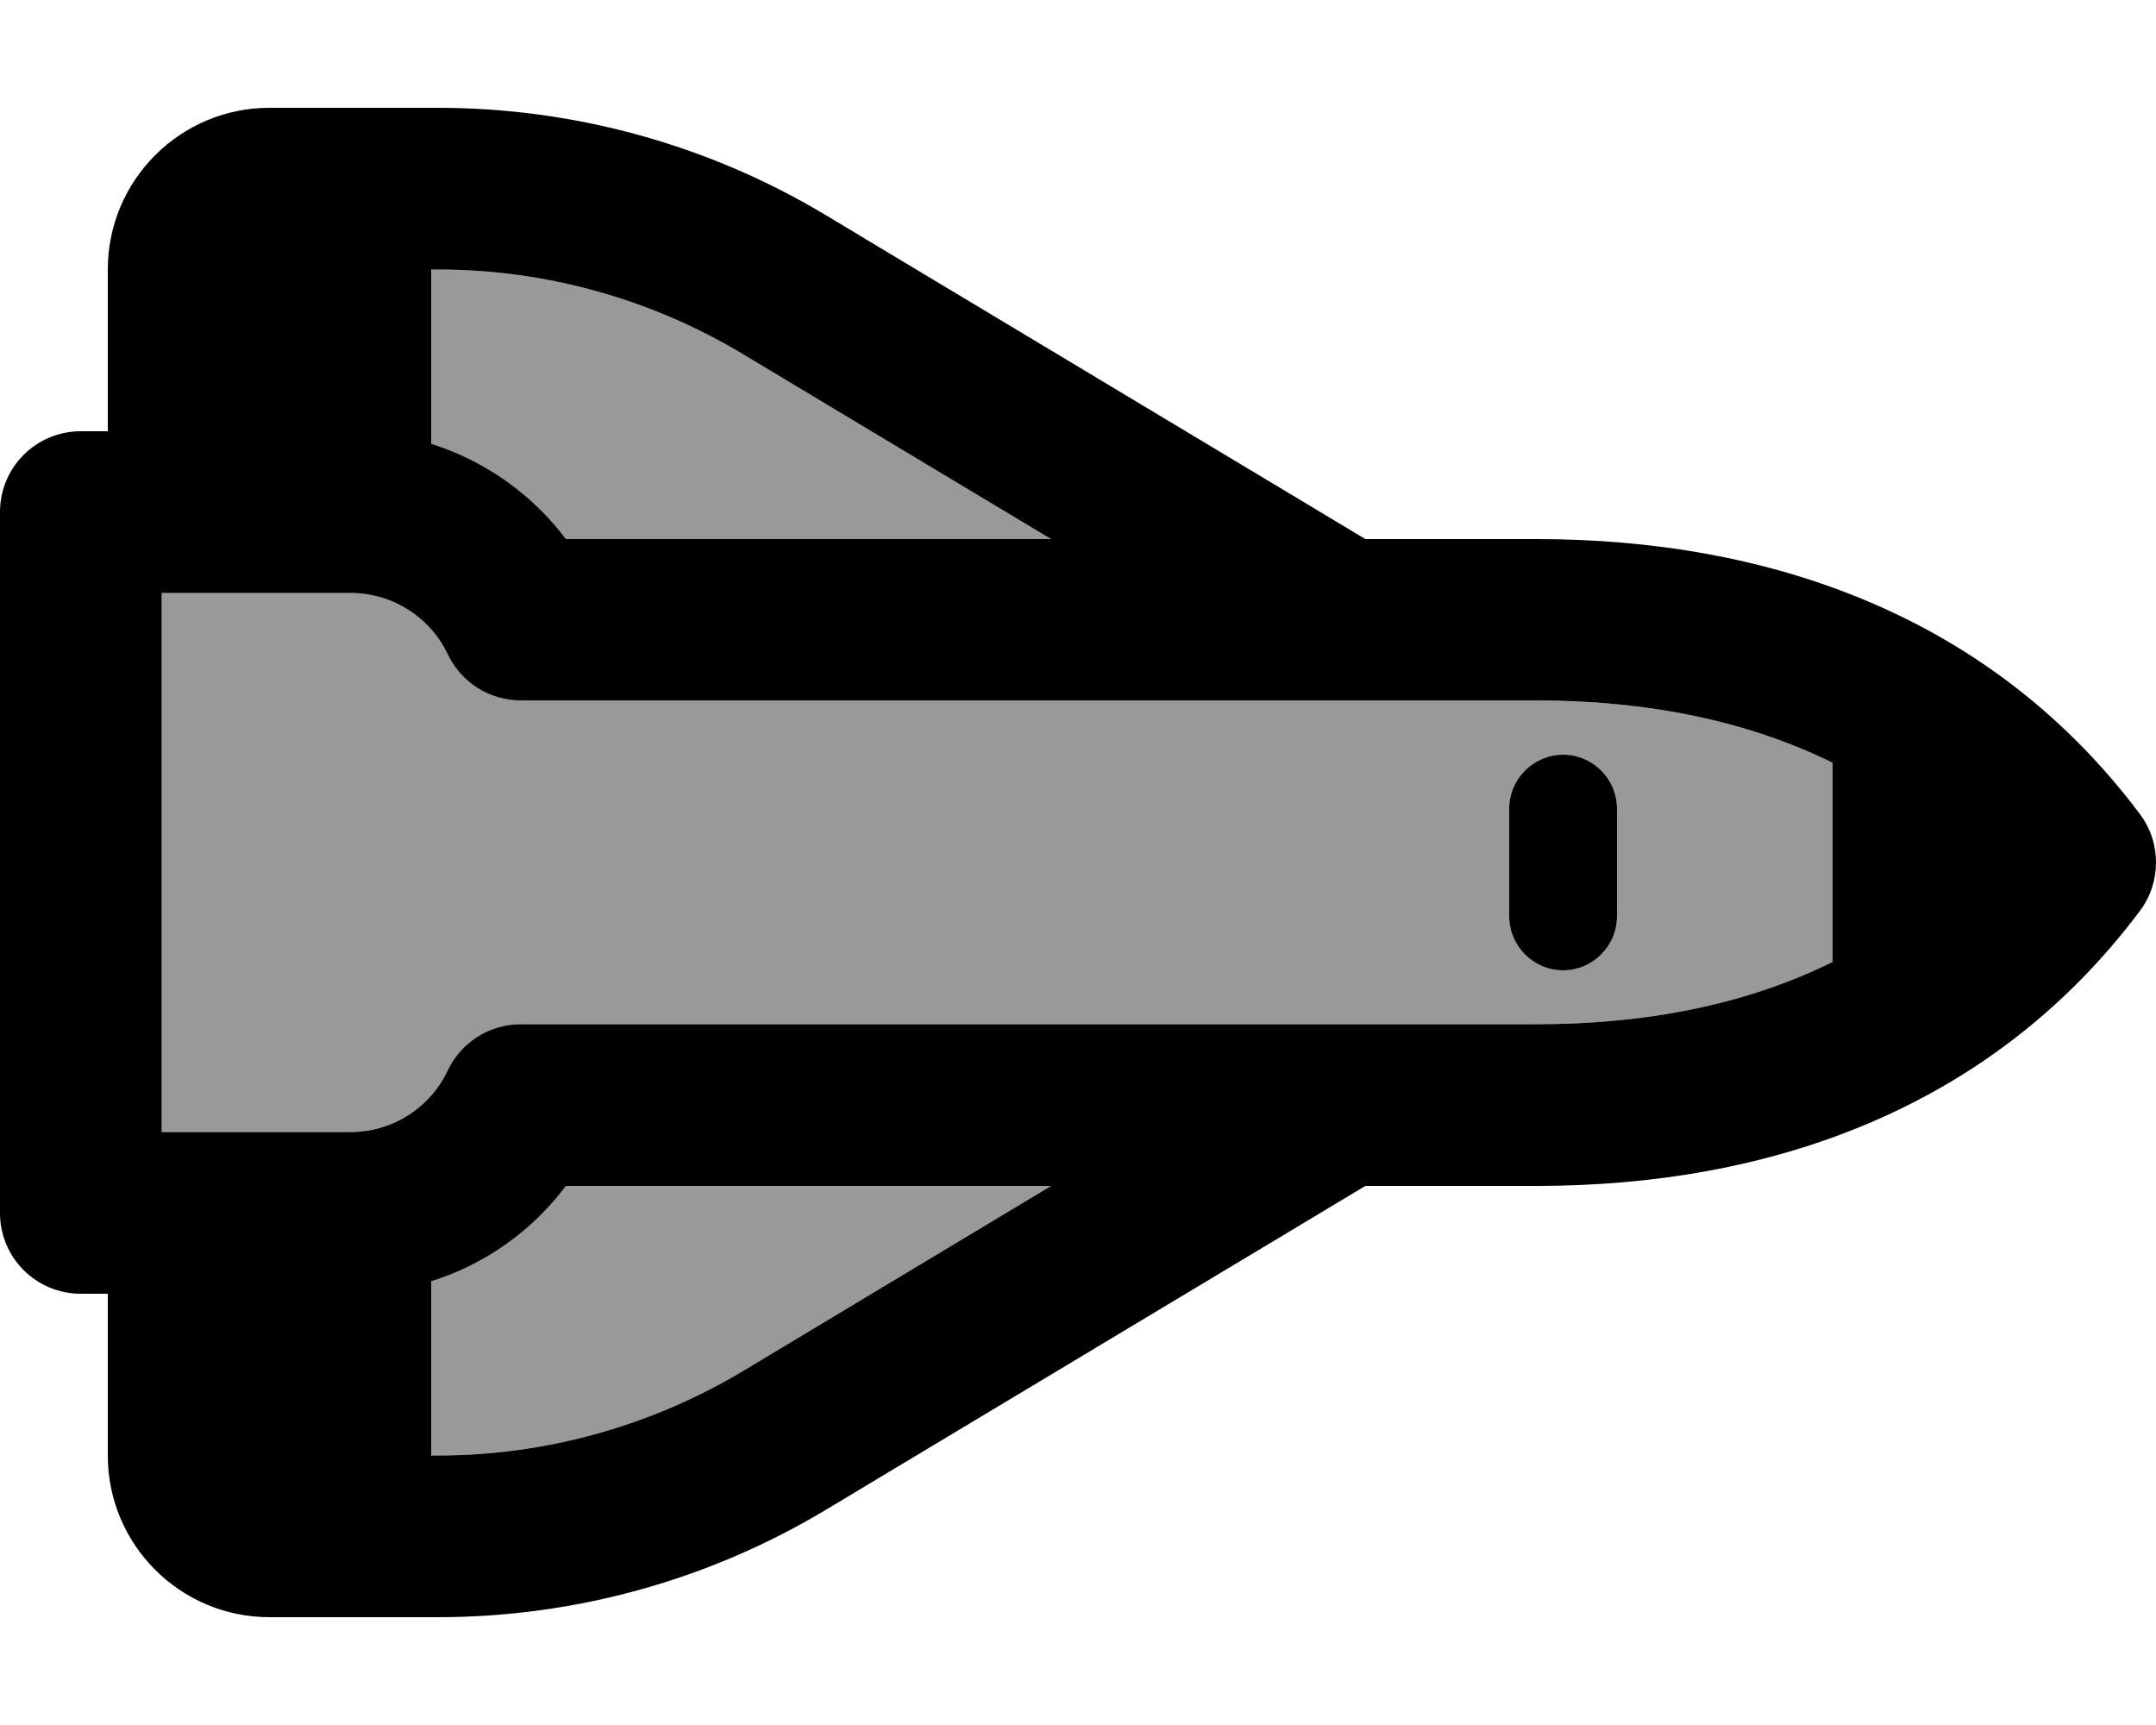
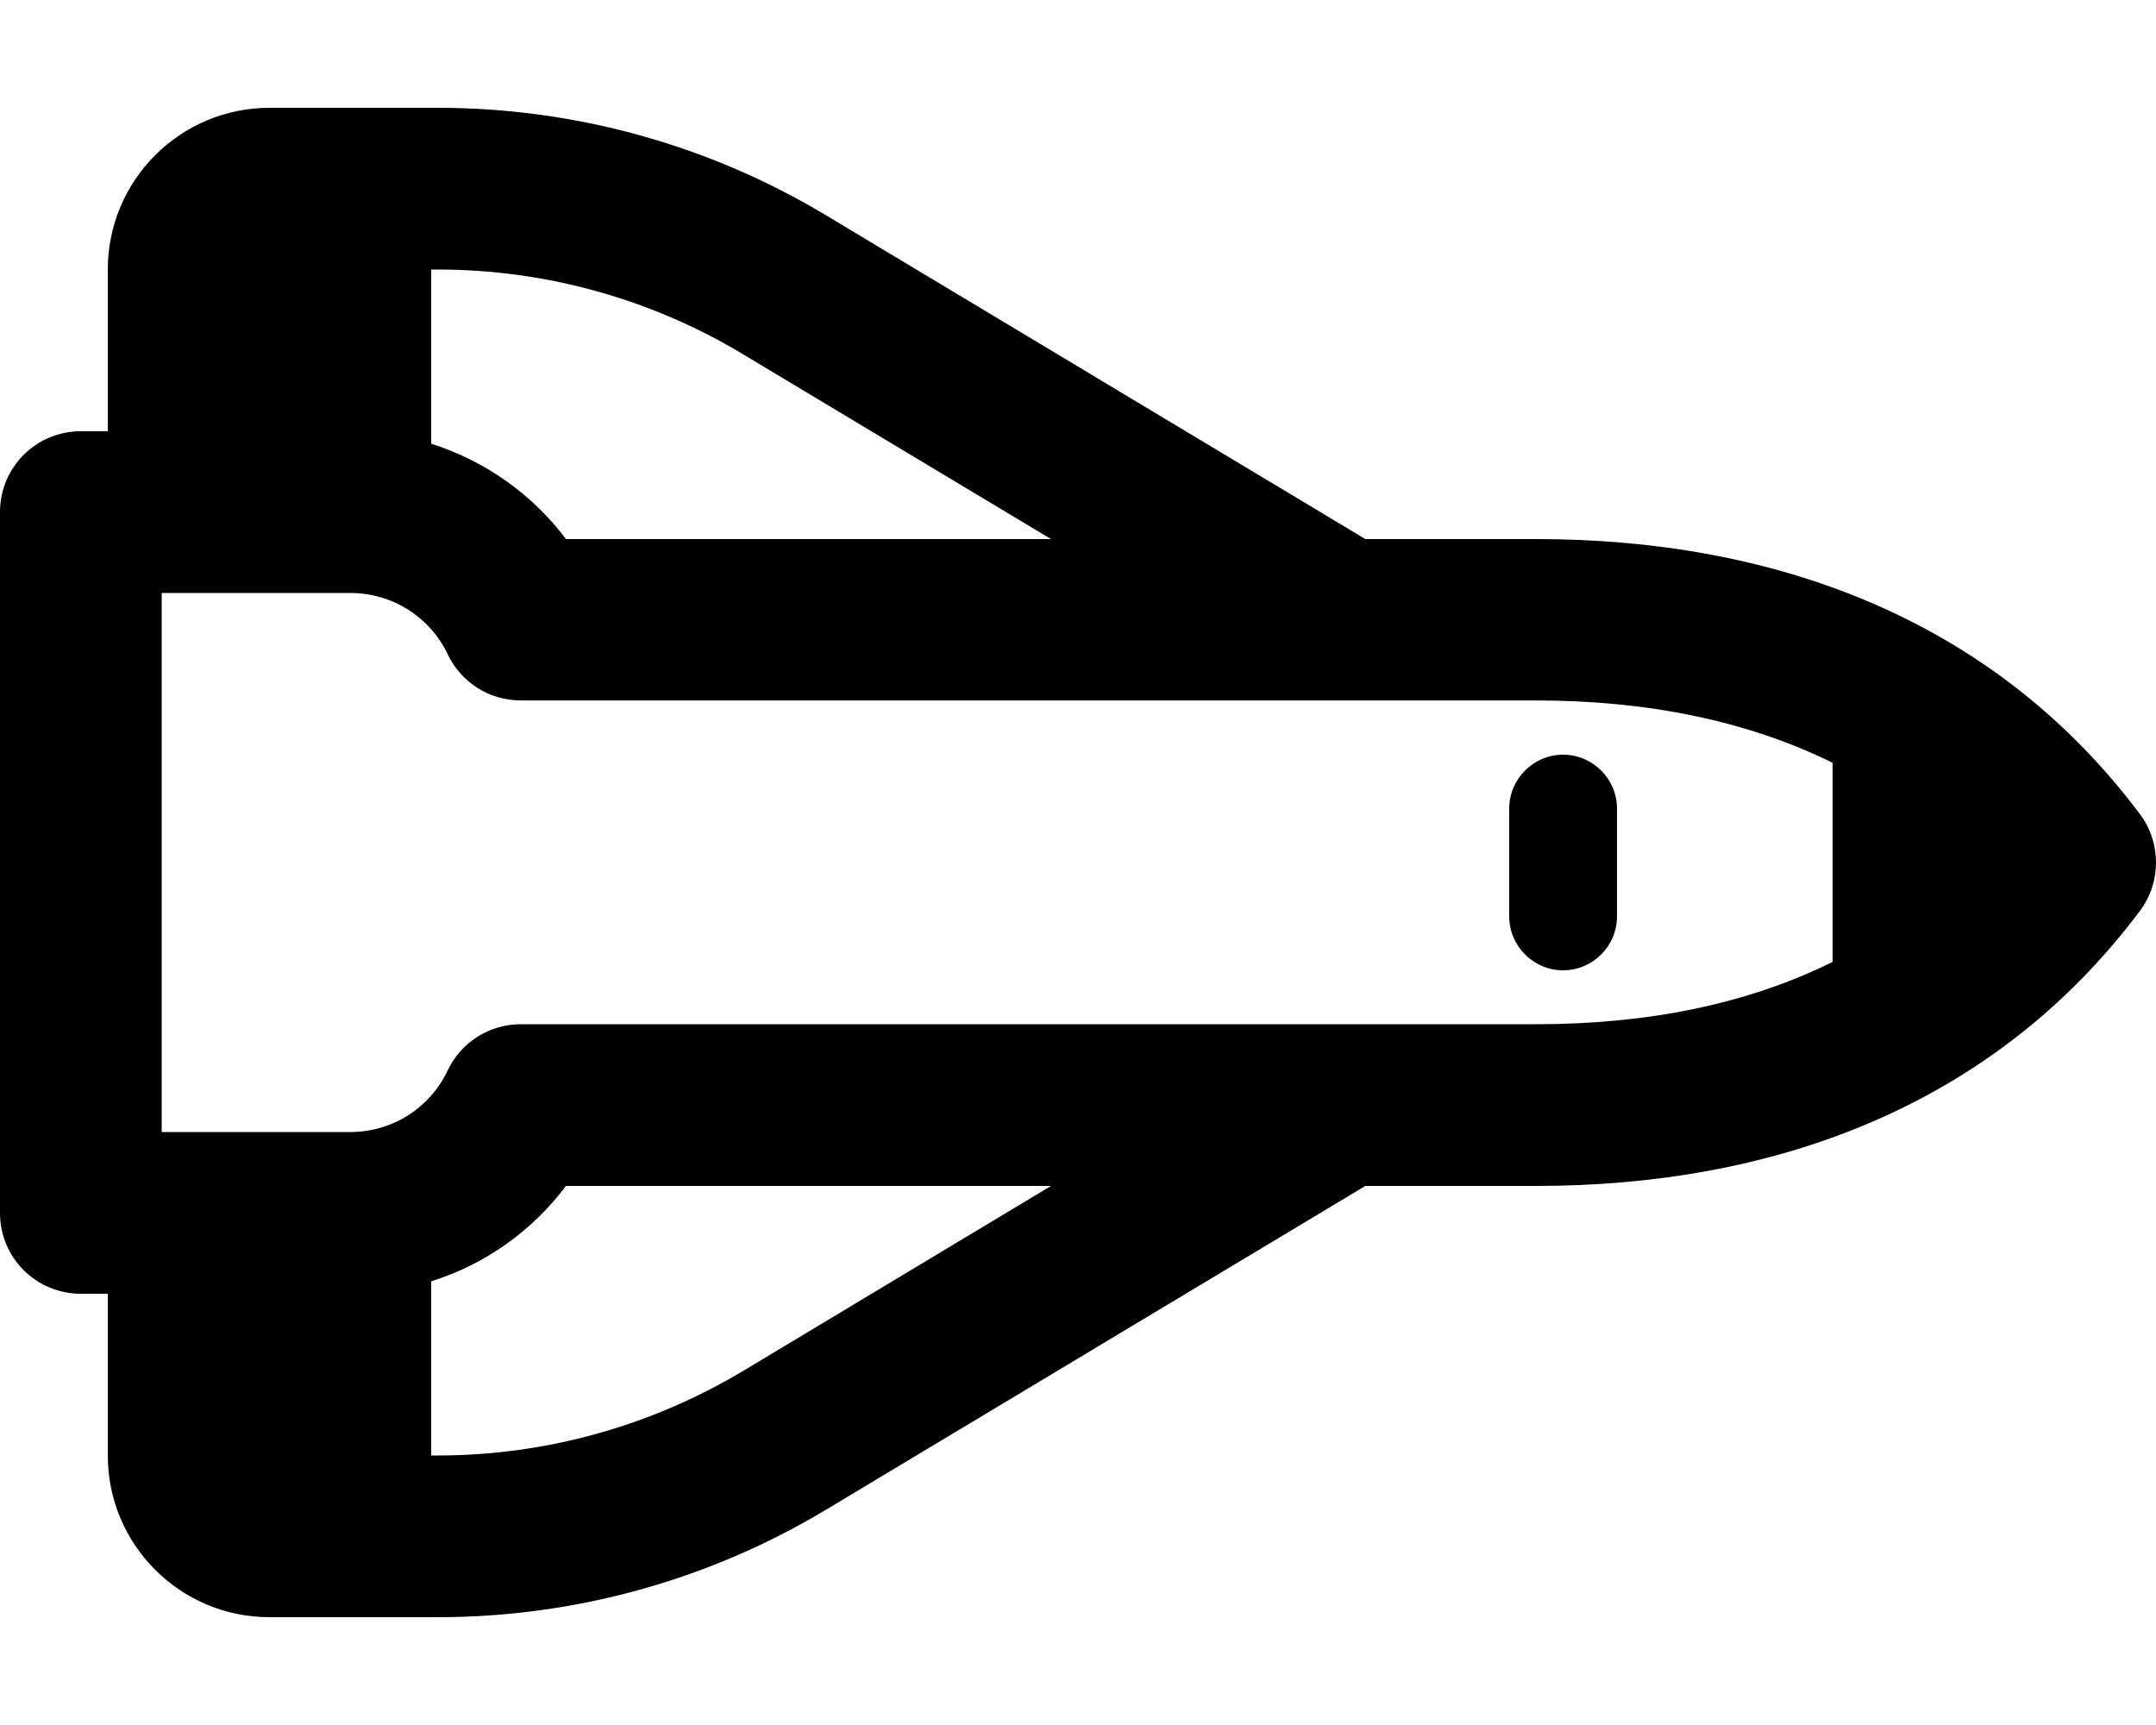
<svg xmlns="http://www.w3.org/2000/svg" viewBox="0 0 640 512">
  <defs>
    <style>.fa-secondary{opacity:.4}</style>
  </defs>
-   <path class="fa-secondary" d="M48 176l0 8 0 144 0 8 56 0c12.7 0 23.8-7.4 28.9-18.3c4-8.4 12.4-13.7 21.7-13.7L456 304c32.6 0 62.4-5.8 88-18.5l0-59.1c-25.6-12.6-55.4-18.5-88-18.5l-301.4 0c-9.3 0-17.7-5.3-21.7-13.7C127.8 183.4 116.7 176 104 176l-56 0zm80-96l0 51.7c16.1 5.1 30.1 15.1 40 28.3l144 0-91.5-54.9C193.2 88.7 161.9 80 130 80l-2 0zm0 300.3l0 51.7 2 0c31.9 0 63.2-8.7 90.6-25.1L312 352l-144 0c-9.9 13.2-23.9 23.3-40 28.3zM448 240c0-8.8 7.2-16 16-16s16 7.2 16 16l0 32c0 8.8-7.2 16-16 16s-16-7.2-16-16l0-32z" />
  <path class="fa-primary" d="M32 384l-8 0c-13.3 0-24-10.7-24-24l0-32L0 184l0-32c0-13.3 10.7-24 24-24l8 0 0-48c0-26.5 21.5-48 48-48l50 0c40.6 0 80.4 11 115.2 31.9L405.3 160l50.7 0c69.3 0 135 22.7 179.2 81.6c6.4 8.5 6.4 20.3 0 28.8C591 329.3 525.3 352 456 352l-50.7 0L245.2 448.1C210.4 469 170.6 480 130 480l-50 0c-26.5 0-48-21.5-48-48l0-48zm280-32l-144 0c-9.9 13.2-23.9 23.3-40 28.3l0 51.7 2 0c31.9 0 63.2-8.7 90.6-25.1L312 352zm0-192l-91.5-54.9C193.2 88.7 161.9 80 130 80l-2 0 0 51.7c16.1 5.1 30.1 15.1 40 28.3l144 0zM48 184l0 144 0 8 56 0c12.7 0 23.8-7.4 28.9-18.3c4-8.4 12.4-13.7 21.7-13.7L456 304c32.6 0 62.4-5.8 88-18.5l0-59.1c-25.6-12.6-55.4-18.5-88-18.5l-301.4 0c-9.3 0-17.7-5.3-21.7-13.7C127.8 183.4 116.7 176 104 176l-56 0 0 8zm416 40c8.8 0 16 7.2 16 16l0 32c0 8.8-7.2 16-16 16s-16-7.2-16-16l0-32c0-8.8 7.2-16 16-16z" />
</svg>